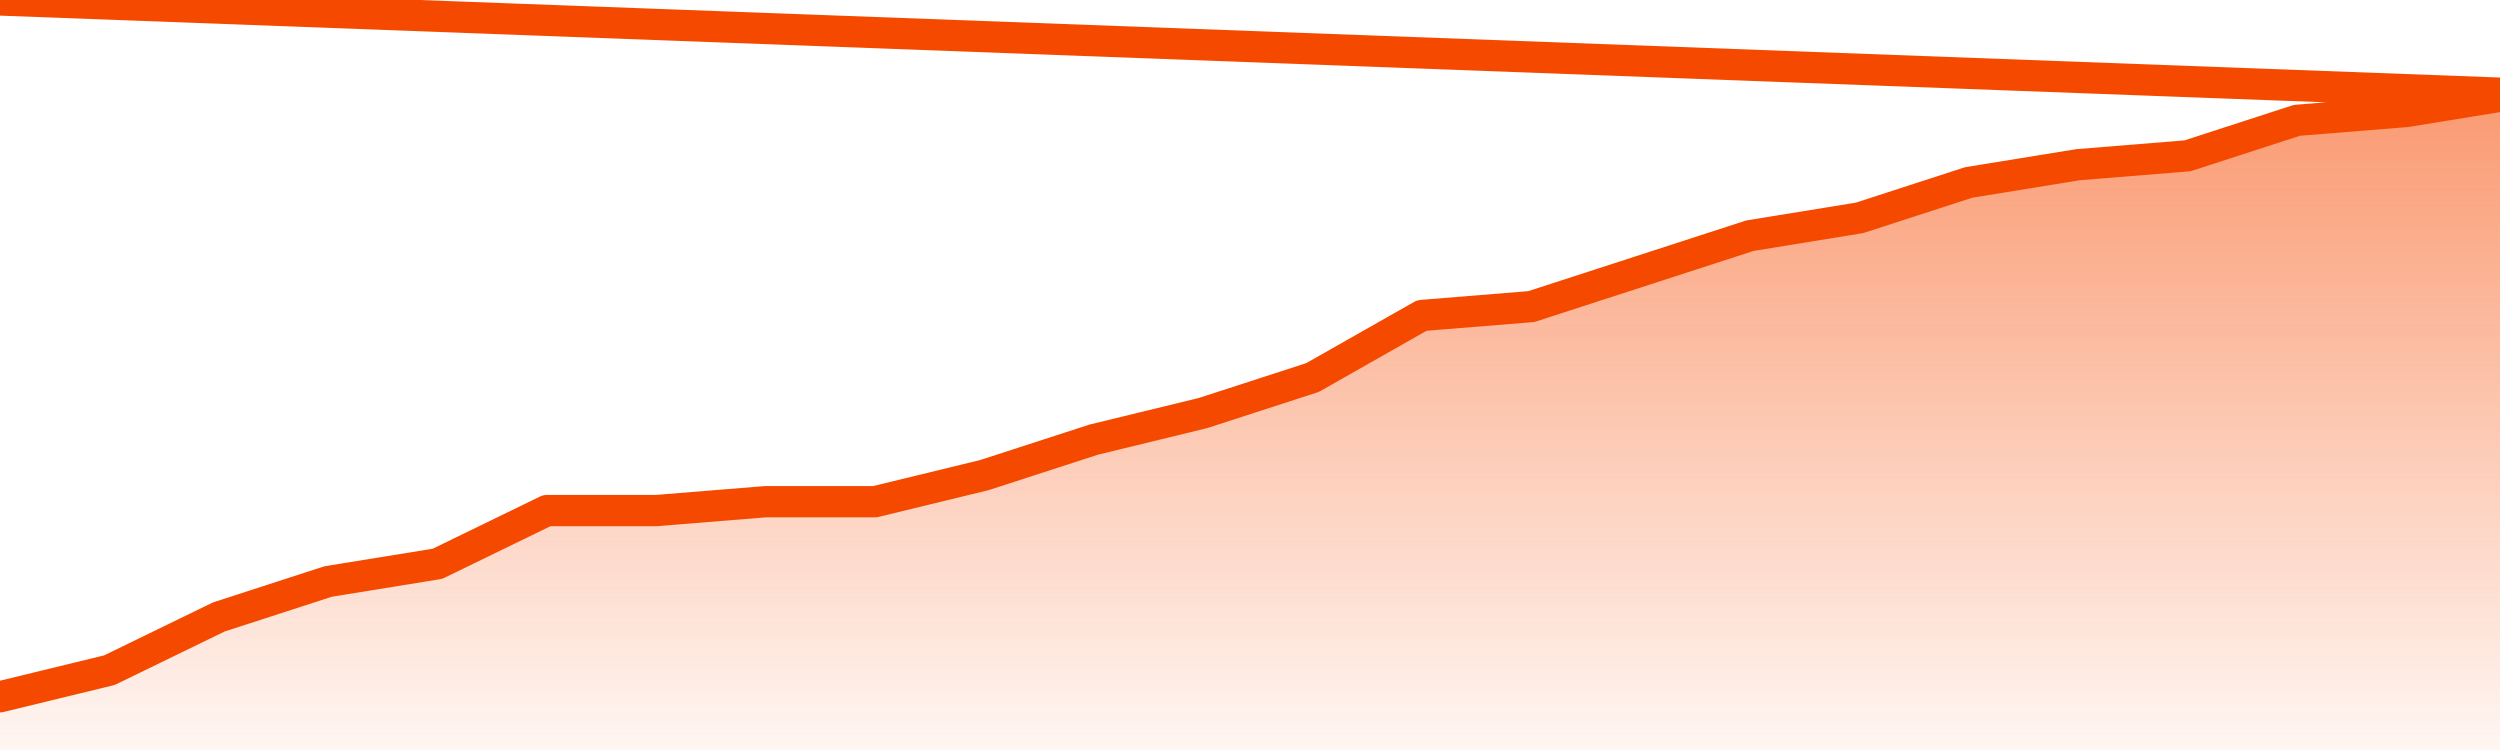
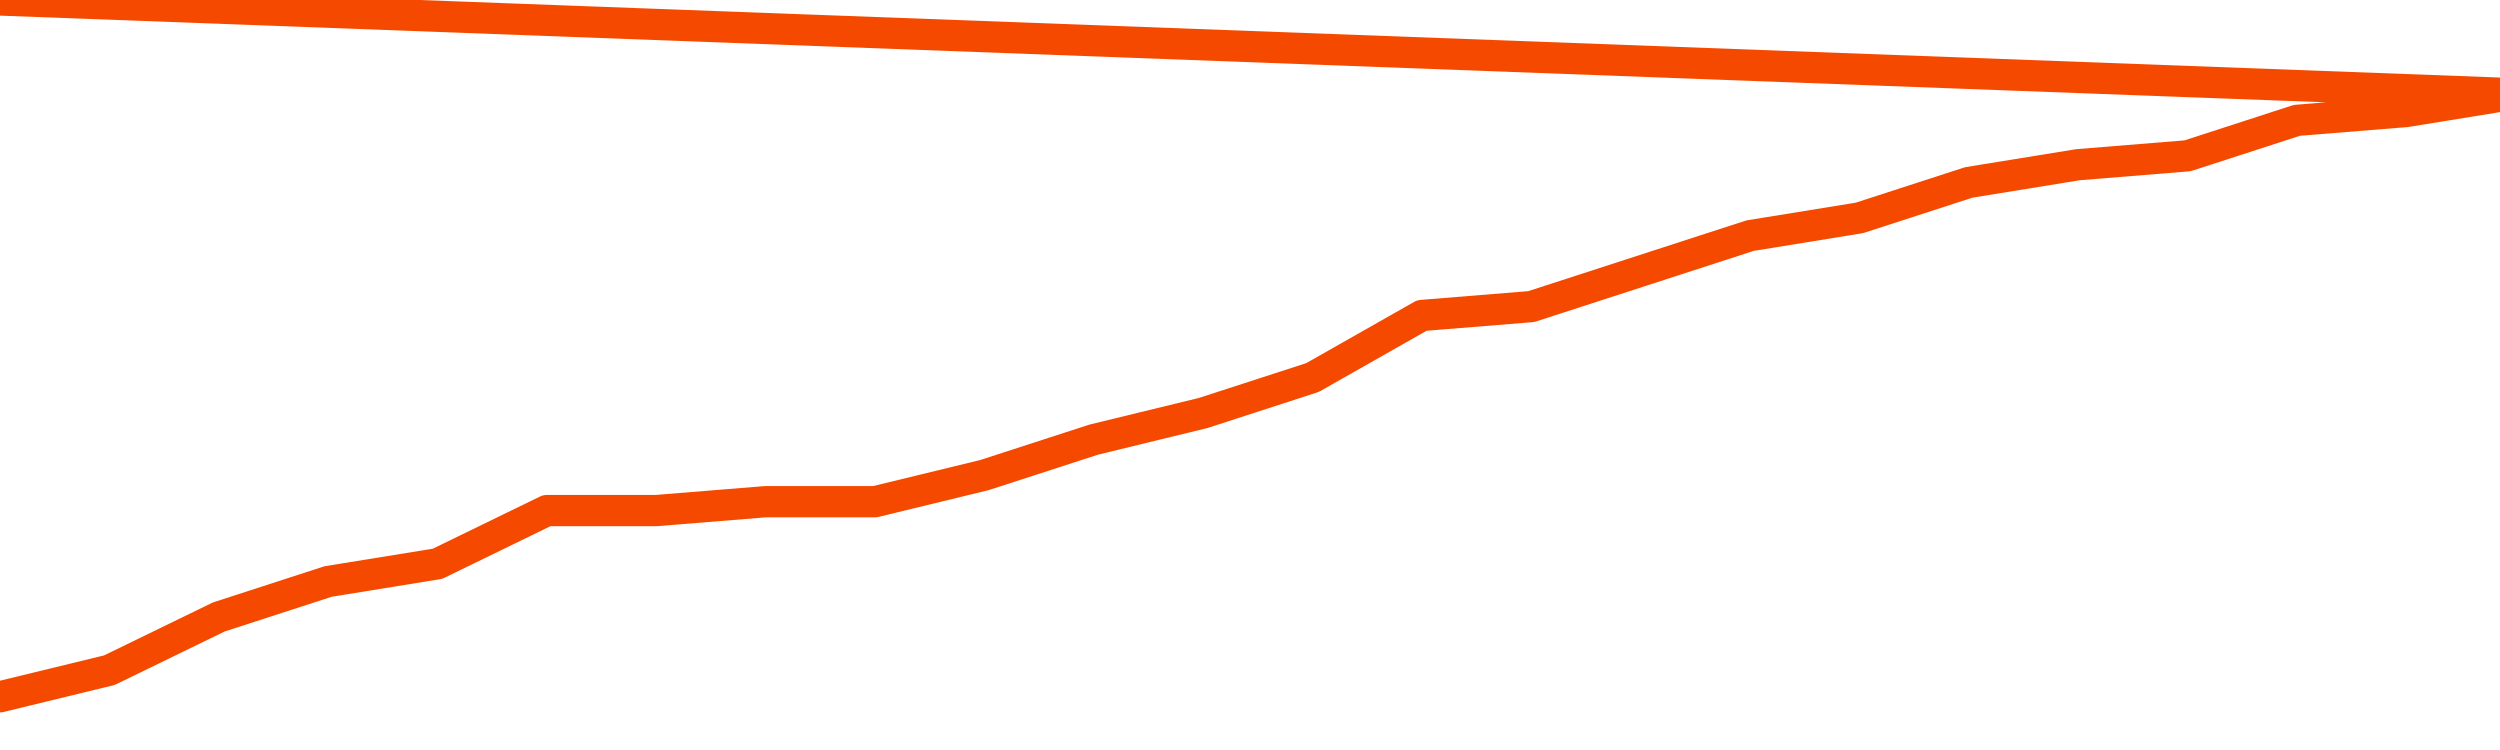
<svg xmlns="http://www.w3.org/2000/svg" version="1.1" width="80" height="24" viewBox="0 0 80 24">
  <defs>
    <linearGradient x1=".5" x2=".5" y2="1" id="gradient">
      <stop offset="0" stop-color="#F64900" />
      <stop offset="1" stop-color="#f64900" stop-opacity="0" />
    </linearGradient>
  </defs>
-   <path fill="url(#gradient)" fill-opacity="0.56" stroke="none" d="M 0,26 0.0,22.297 3.5,21.446 7.0,19.743 10.5,18.608 14.0,18.041 17.5,16.338 21.0,16.338 24.5,16.054 28.0,16.054 31.5,15.203 35.0,14.068 38.5,13.216 42.0,12.081 45.5,10.095 49.0,9.811 52.5,8.676 56.0,7.541 59.5,6.973 63.0,5.838 66.5,5.27 70.0,4.986 73.5,3.851 77.0,3.568 80.5,3.0 82,26 Z" />
  <path fill="none" stroke="#F64900" stroke-width="1" stroke-linejoin="round" stroke-linecap="round" d="M 0.0,22.297 3.5,21.446 7.0,19.743 10.5,18.608 14.0,18.041 17.5,16.338 21.0,16.338 24.5,16.054 28.0,16.054 31.5,15.203 35.0,14.068 38.5,13.216 42.0,12.081 45.5,10.095 49.0,9.811 52.5,8.676 56.0,7.541 59.5,6.973 63.0,5.838 66.5,5.27 70.0,4.986 73.5,3.851 77.0,3.568 80.5,3.0.join(' ') }" />
</svg>